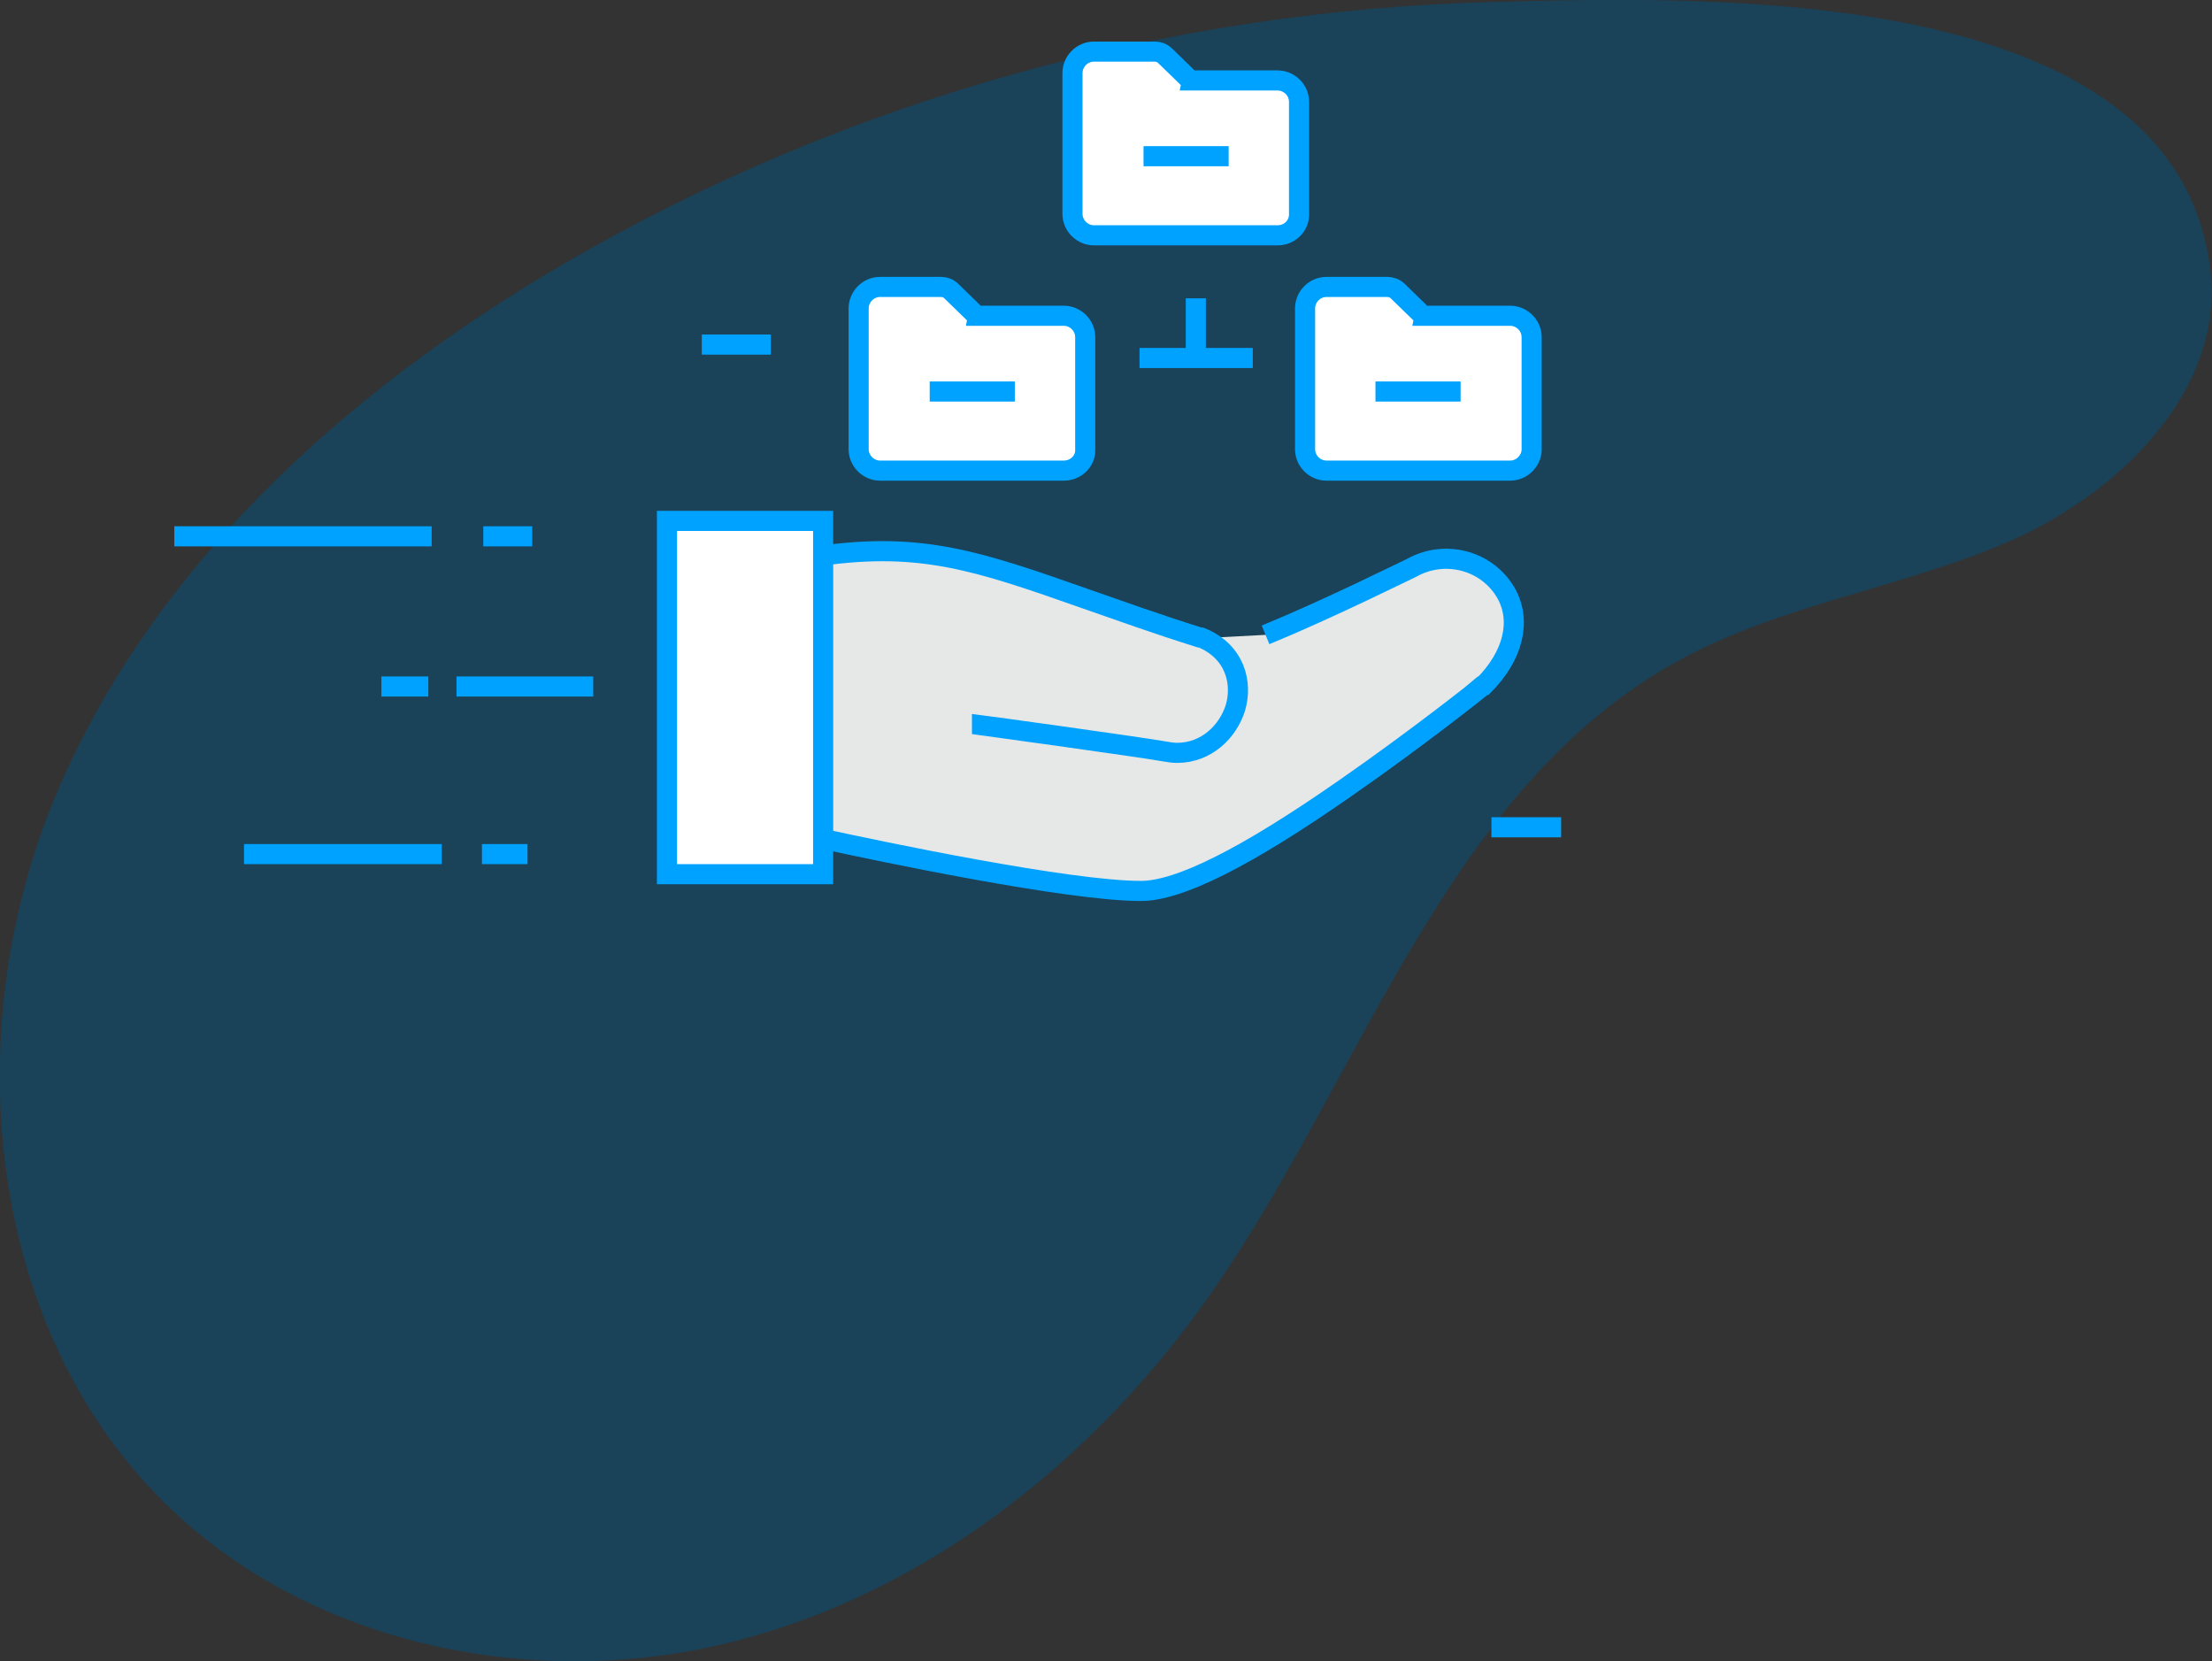
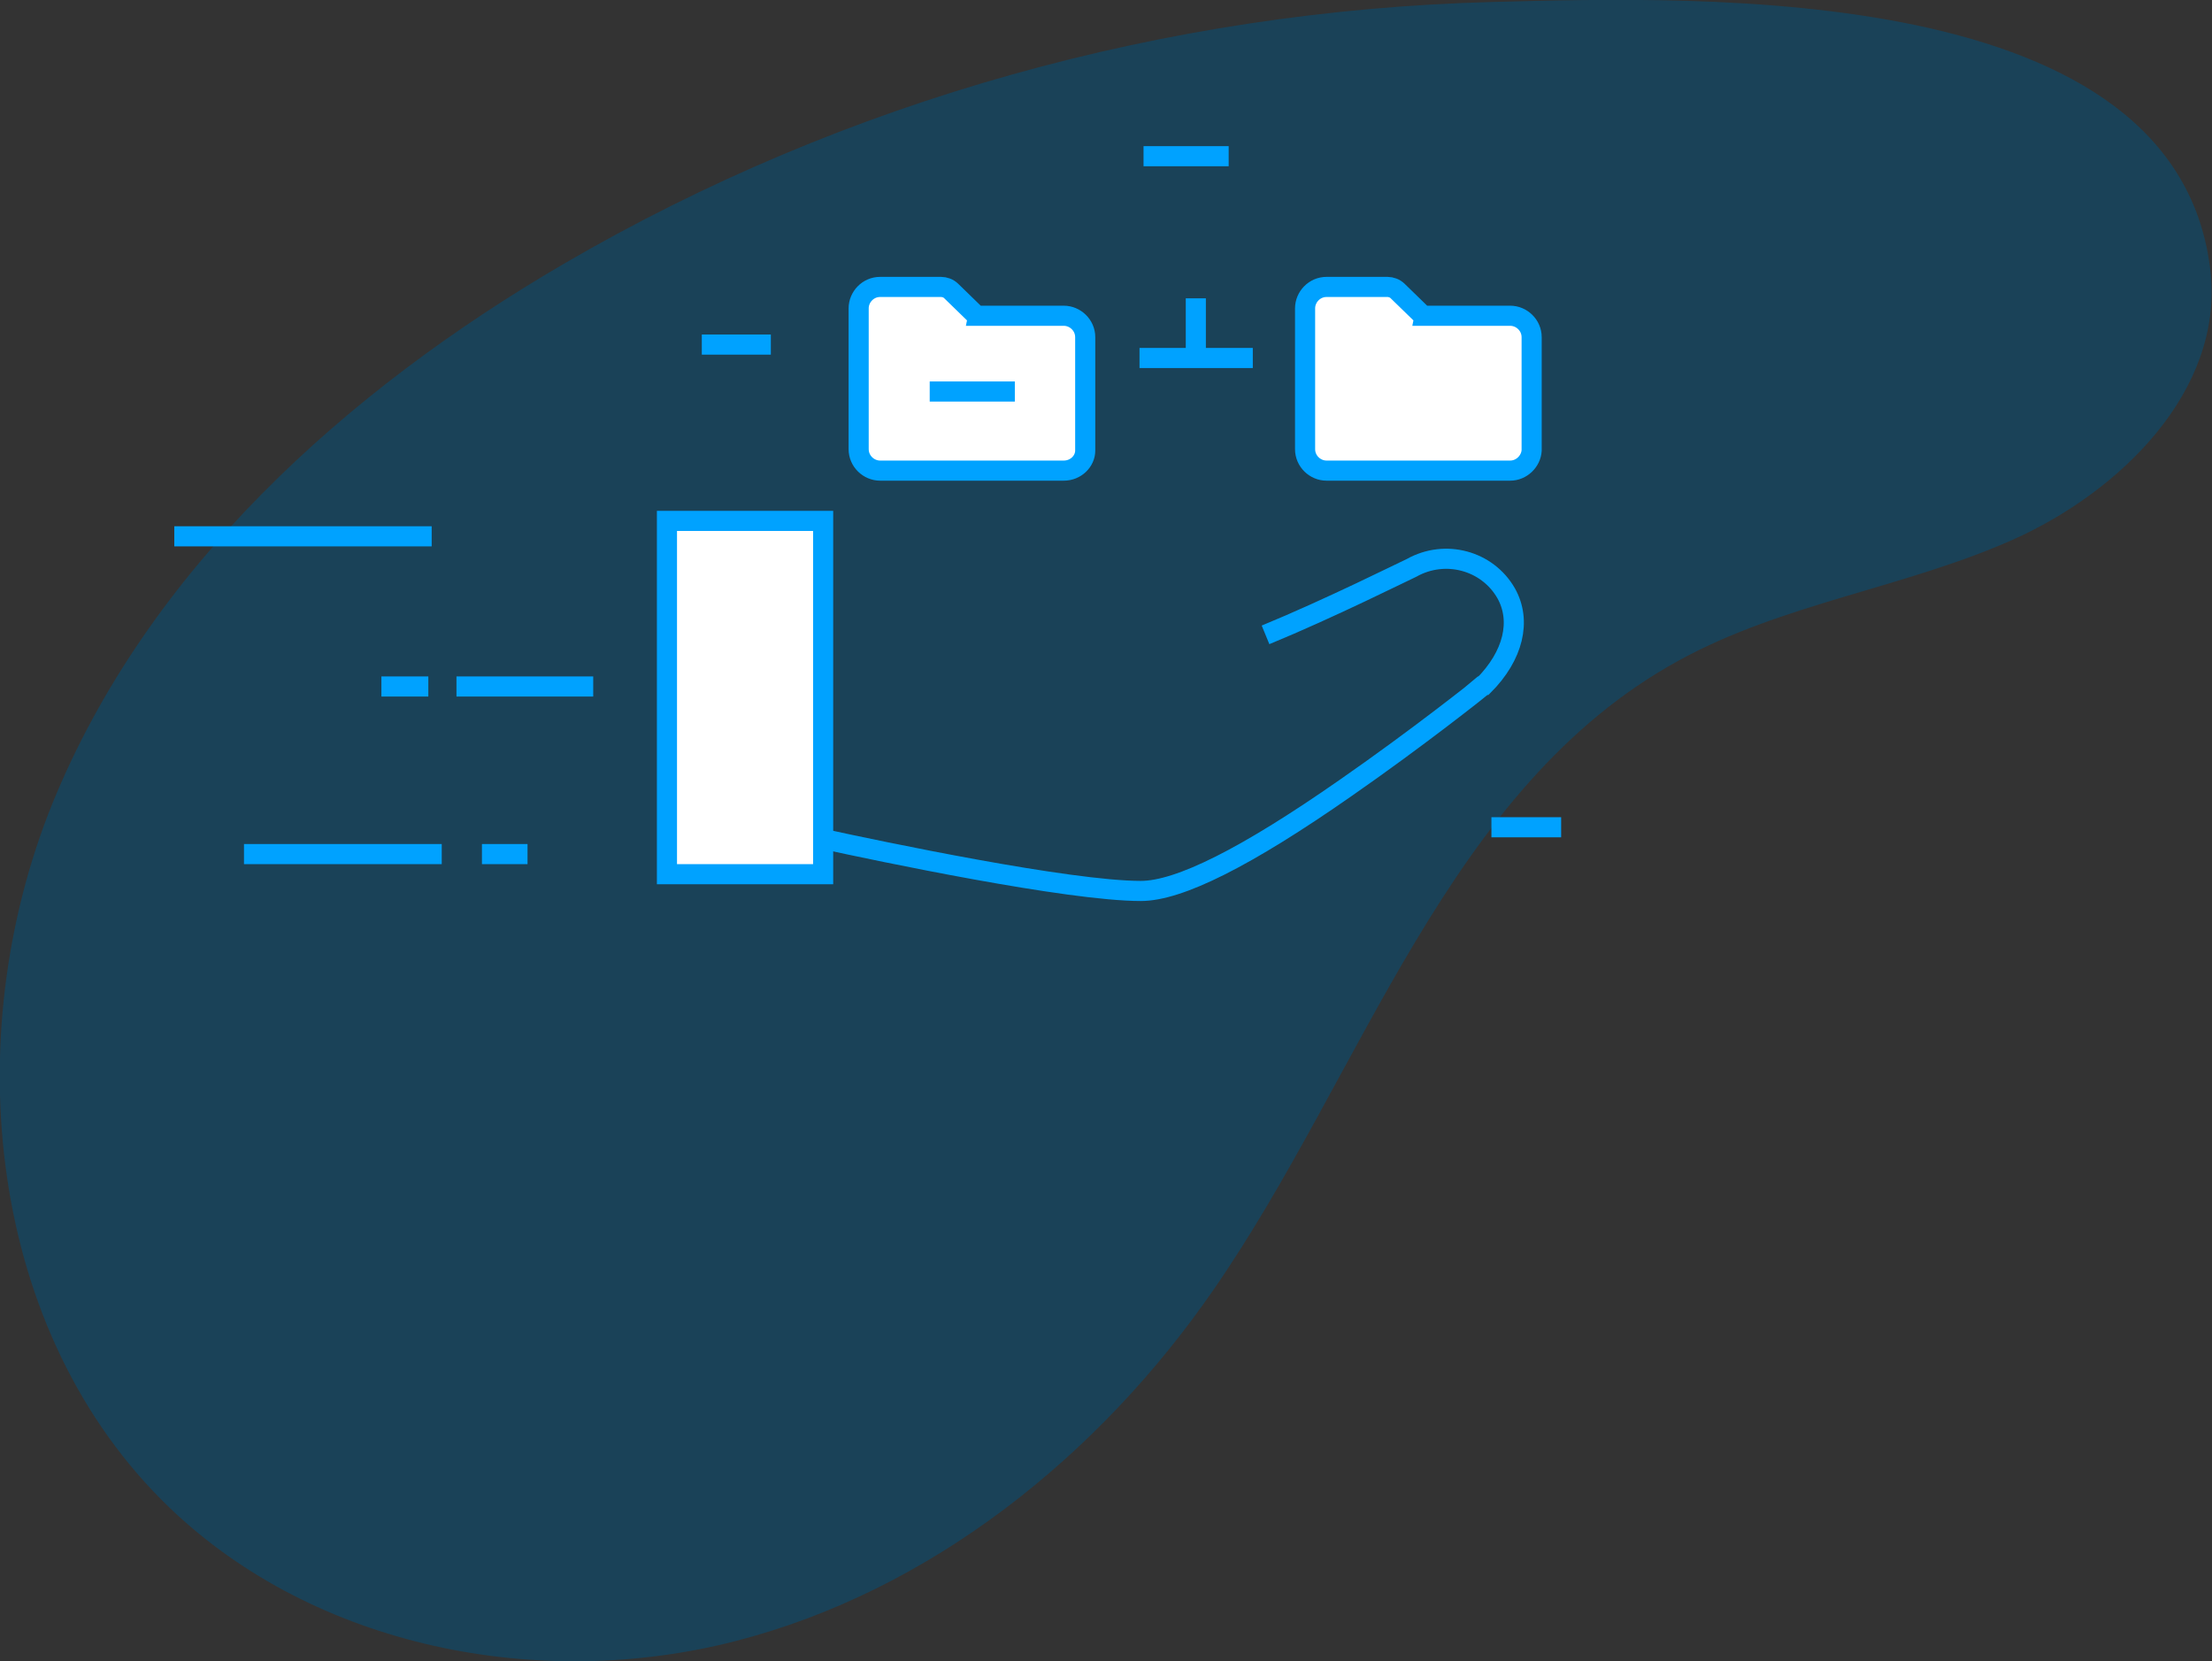
<svg xmlns="http://www.w3.org/2000/svg" version="1.1" id="Layer_1" x="0px" y="0px" viewBox="0 0 330 247.8" style="enable-background:new 0 0 330 247.8;" xml:space="preserve">
  <rect x="0" y="0" width="330" height="247.8" fill="#333333" stroke="none" />
  <style type="text/css">
	.st0{opacity:0.49;fill:#025380;}
	.st1{fill:#E6E7E7;}
	.st2{fill:none;stroke:#00A2FF;stroke-width:3;stroke-miterlimit:10;}
	.st3{fill:#FFFFFF;stroke:#00A2FF;stroke-width:3;stroke-miterlimit:10;}
</style>
  <g>
    <path class="st0" d="M84.2,39.3C51.6,58.3,22,85,7.8,119.9c-14.1,34.9-9.7,78.9,17.5,105c21.8,20.9,55.2,27.4,84.4,19.9   c29.2-7.5,54.3-27.7,71.4-52.5c22.4-32.4,34.8-74.9,69.4-93.8c15.5-8.5,33.6-10.8,49.8-18c16.1-7.2,31.3-22.2,29.5-39.8   C325.1-3,253.7-0.5,222.5,0.3C174.1,1.6,126.1,14.9,84.2,39.3z" />
    <g>
      <g>
-         <path class="st1" d="M122.6,125.1c8.7,1.9,36.8,7.8,47.6,7.8c5.7,0,15.7-5,30.6-15.4c10.8-7.5,20.2-15,20.3-15.1     c0.1,0,0.1-0.1,0.2-0.1c4.5-4.5,5.7-9.7,3.4-13.8c-2.8-4.9-9.1-6.6-14.1-3.8c-0.9,0.4-12.3,6.1-21.8,10l-9.5,0.5l-22.8,4.5     L145,108c0.2,0,24.9,3.4,28.8,4.1c0.6,0.1,1.2,0.2,1.8,0.2c4.4,0,7.6-3.2,8.7-6.7c1.1-3.7,0-8.4-5.1-10.5c0,0,0,0,0,0     c0,0,0,0,0,0c0,0-0.1,0-0.1,0c0,0-0.1,0-0.1,0c-6.7-2.1-12.2-4.1-17.1-5.8c-15.9-5.6-24.4-8.5-39.4-6.4" />
        <path class="st2" d="M122.6,125.1c8.7,1.9,36.8,7.8,47.6,7.8c5.7,0,15.7-5,30.6-15.4c10.8-7.5,20.2-15,20.3-15.1     c0.1,0,0.1-0.1,0.2-0.1c4.5-4.5,5.7-9.7,3.4-13.8c-2.8-4.9-9.1-6.6-14.1-3.8c-0.9,0.4-12.3,6.1-21.8,10" />
-         <path class="st2" d="M145,108c0.2,0,24.9,3.4,28.8,4.1c0.6,0.1,1.2,0.2,1.8,0.2c4.4,0,7.6-3.2,8.7-6.7c1.1-3.7,0-8.4-5.1-10.5     c0,0,0,0,0,0c0,0,0,0,0,0c0,0-0.1,0-0.1,0c0,0-0.1,0-0.1,0c-6.7-2.1-12.2-4.1-17.1-5.8c-15.9-5.6-24.4-8.5-39.4-6.4" />
        <rect x="99.5" y="77.7" class="st3" width="23.3" height="52.7" />
      </g>
      <g>
        <line class="st2" x1="178.4" y1="44.5" x2="178.4" y2="53.4" />
        <line class="st2" x1="170" y1="53.4" x2="186.9" y2="53.4" />
      </g>
      <g>
-         <path class="st3" d="M190.6,35.1h-27.4c-1.7,0-3.2-1.4-3.2-3.2V10.9c0-1.7,1.4-3.2,3.2-3.2h9.1c0.5,0,1.1,0.2,1.5,0.6l3.6,3.5     c0.1,0.1,0.1,0.1,0.1,0.2h13.1c1.7,0,3.2,1.4,3.2,3.2V32C193.8,33.7,192.4,35.1,190.6,35.1L190.6,35.1z M163.2,9.8" />
        <path class="st2" d="M170.6,23.3h12.7 M183.3,25.4" />
      </g>
      <g>
        <path class="st3" d="M158.7,70.2h-27.4c-1.7,0-3.2-1.4-3.2-3.2V46c0-1.7,1.4-3.2,3.2-3.2h9.1c0.5,0,1.1,0.2,1.5,0.6l3.6,3.5     c0.1,0.1,0.1,0.1,0.1,0.2h13.1c1.7,0,3.2,1.4,3.2,3.2v16.9C161.9,68.8,160.5,70.2,158.7,70.2L158.7,70.2z M131.3,44.9" />
        <path class="st2" d="M138.7,58.4h12.7 M151.3,60.5" />
      </g>
      <g>
        <path class="st3" d="M225.3,70.2h-27.4c-1.7,0-3.2-1.4-3.2-3.2V46c0-1.7,1.4-3.2,3.2-3.2h9.1c0.5,0,1.1,0.2,1.5,0.6l3.6,3.5     c0.1,0.1,0.1,0.1,0.1,0.2h13.1c1.7,0,3.2,1.4,3.2,3.2v16.9C228.4,68.8,227,70.2,225.3,70.2L225.3,70.2z M197.8,44.9" />
-         <path class="st2" d="M205.2,58.4h12.7 M217.9,60.5" />
      </g>
    </g>
    <line class="st2" x1="26" y1="80" x2="64.4" y2="80" />
-     <line class="st2" x1="72.1" y1="80" x2="79.4" y2="80" />
    <line class="st2" x1="88.5" y1="102.4" x2="68.1" y2="102.4" />
    <line class="st2" x1="63.9" y1="102.4" x2="56.9" y2="102.4" />
    <line class="st2" x1="36.4" y1="127.4" x2="65.9" y2="127.4" />
    <line class="st2" x1="71.9" y1="127.4" x2="78.7" y2="127.4" />
    <line class="st2" x1="104.7" y1="51.4" x2="115" y2="51.4" />
    <line class="st2" x1="222.5" y1="123.4" x2="232.9" y2="123.4" />
  </g>
</svg>